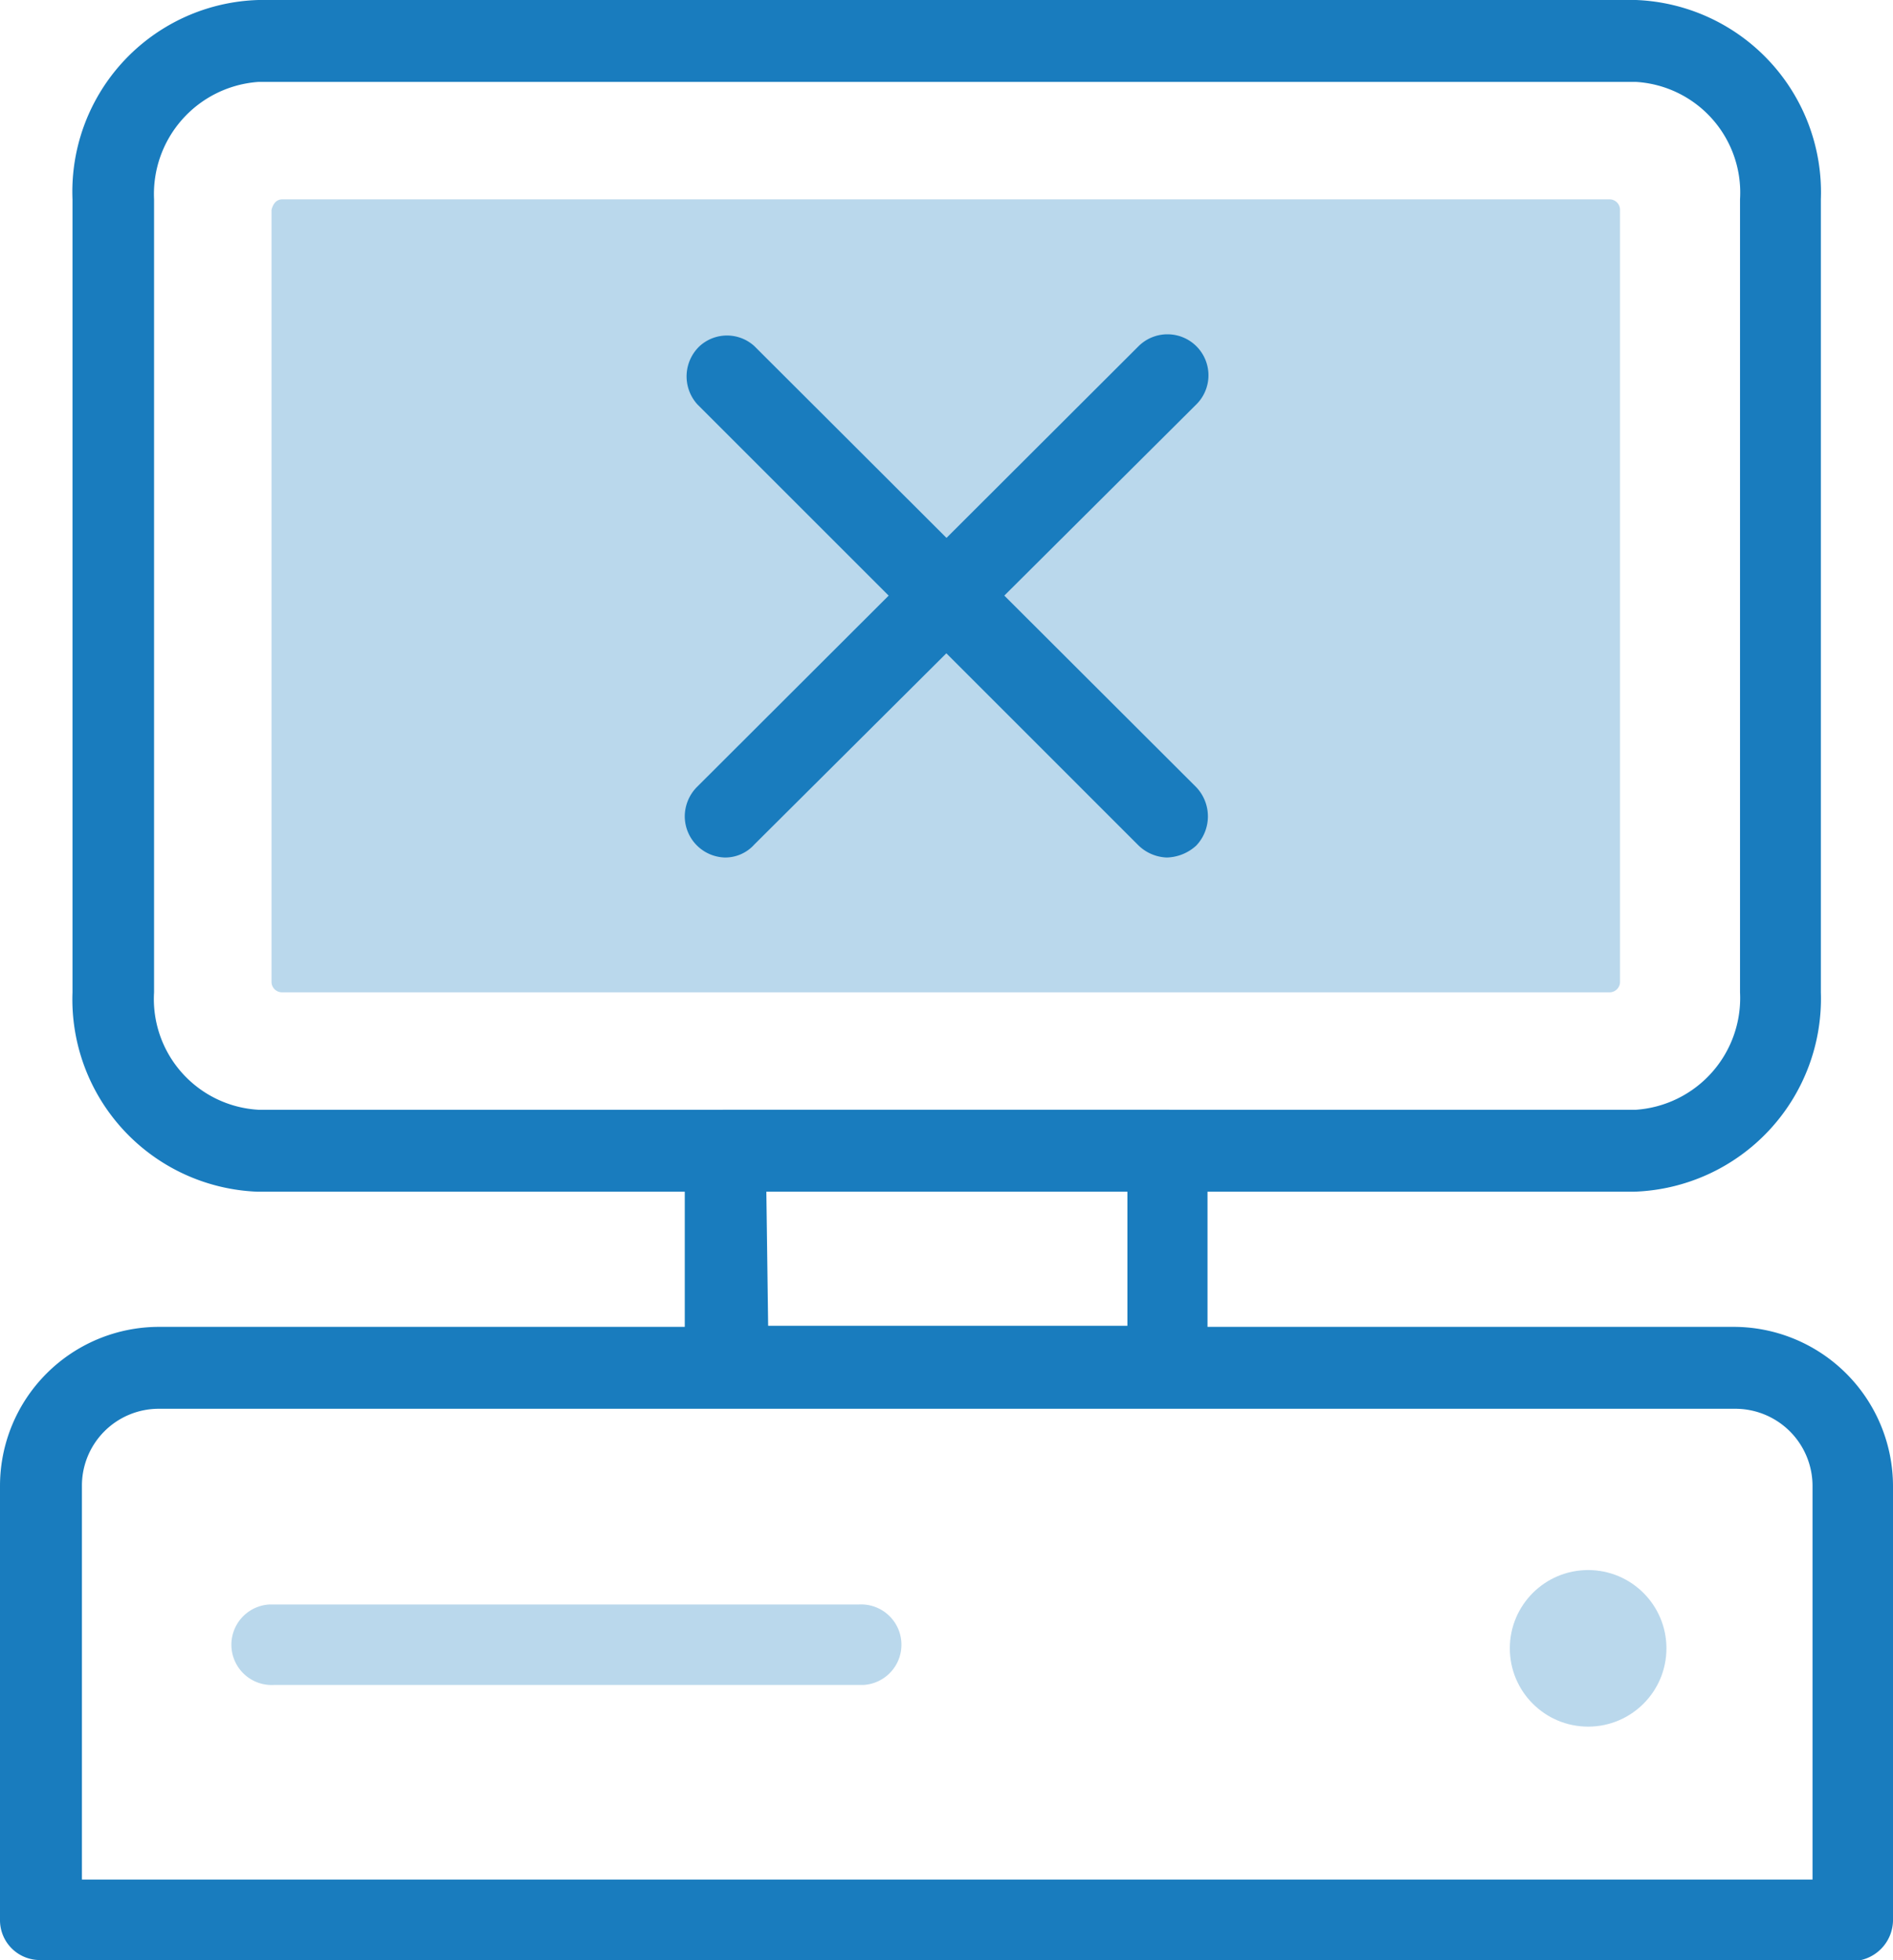
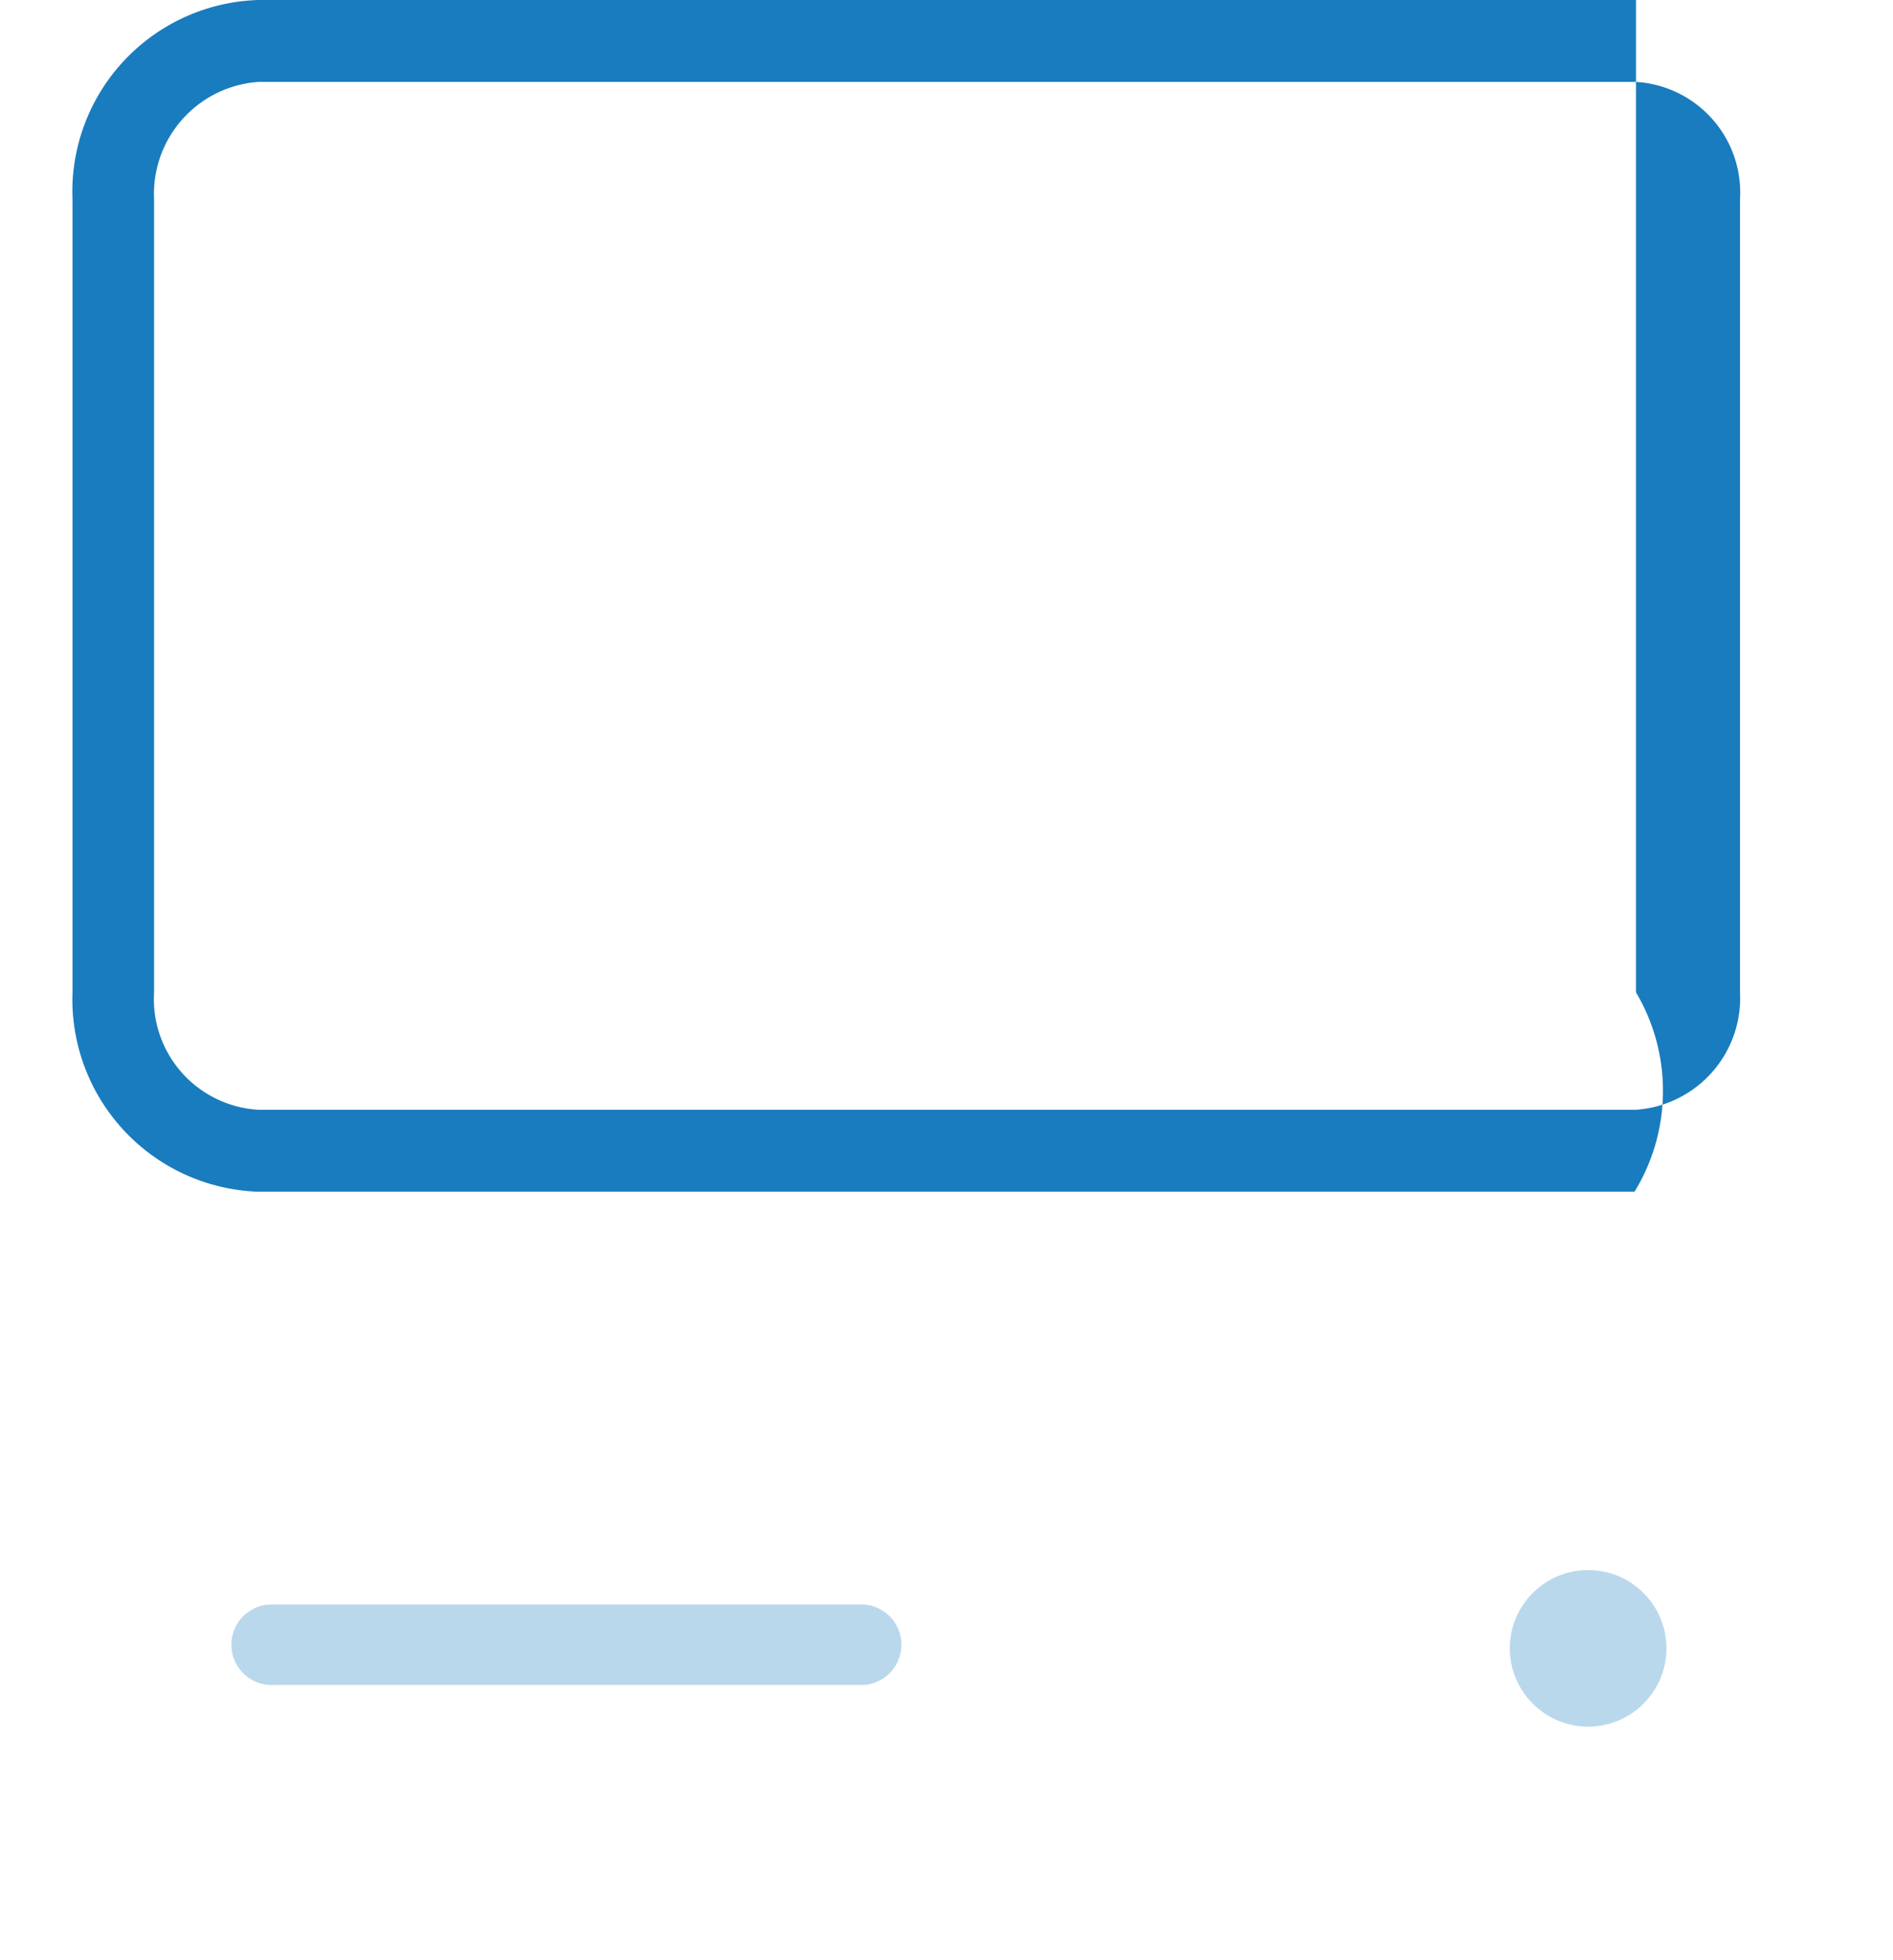
<svg xmlns="http://www.w3.org/2000/svg" viewBox="0 0 52.22 54.08">
  <defs>
    <style>.cls-1{opacity:0.9;}.cls-2{fill:#006eb7;}.cls-3{opacity:0.3;}.cls-4{opacity:0.3;}</style>
  </defs>
  <g id="Layer_2" data-name="Layer 2">
    <g id="Layer_1-2" data-name="Layer 1">
      <g id="Layer_2-2" data-name="Layer 2">
        <g id="Layer_1-2-2" data-name="Layer 1-2">
          <g class="cls-1">
-             <path class="cls-2" d="M51.07,54.08h-50A1.1,1.1,0,0,1,0,53V41a4.39,4.39,0,0,1,4.38-4.39H47.83A4.4,4.4,0,0,1,52.22,41V53a1.14,1.14,0,0,1-1.15,1.11ZM2.26,51.86H50V41a2.13,2.13,0,0,0-2.13-2.13H4.38A2.12,2.12,0,0,0,2.26,41Z" />
-             <path class="cls-2" d="M45.09,32.88h-38A5.31,5.31,0,0,1,2,27.38V5.5A5.29,5.29,0,0,1,7.13,0h38a5.31,5.31,0,0,1,5.1,5.5V27.38A5.33,5.33,0,0,1,45.09,32.88ZM7.13,2.26A3.1,3.1,0,0,0,4.25,5.5V27.38a3.06,3.06,0,0,0,2.88,3.24h38A3.09,3.09,0,0,0,48,27.38V5.5a3.06,3.06,0,0,0-2.87-3.24Z" />
+             <path class="cls-2" d="M45.09,32.88h-38A5.31,5.31,0,0,1,2,27.38V5.5A5.29,5.29,0,0,1,7.13,0h38V27.38A5.33,5.33,0,0,1,45.09,32.88ZM7.13,2.26A3.1,3.1,0,0,0,4.25,5.5V27.38a3.06,3.06,0,0,0,2.88,3.24h38A3.09,3.09,0,0,0,48,27.38V5.5a3.06,3.06,0,0,0-2.87-3.24Z" />
            <g class="cls-3">
-               <path class="cls-2" d="M7.79,5.5H44.4a.29.29,0,0,1,.29.29v21.3a.29.29,0,0,1-.29.29H7.79a.29.29,0,0,1-.3-.29V5.79C7.53,5.63,7.62,5.5,7.79,5.5Z" />
-             </g>
+               </g>
            <g class="cls-4">
              <circle class="cls-2" cx="43.81" cy="45.48" r="2.16" />
            </g>
-             <path class="cls-2" d="M32.19,23.66a1.18,1.18,0,0,1-.78-.33L19.24,11.16a1.15,1.15,0,0,1,.06-1.61,1.12,1.12,0,0,1,1.51,0L33,21.72a1.17,1.17,0,0,1,0,1.61A1.25,1.25,0,0,1,32.19,23.66Z" />
-             <path class="cls-2" d="M20,23.66a1.14,1.14,0,0,1-1.11-1.15,1.16,1.16,0,0,1,.33-.79L31.41,9.55A1.13,1.13,0,1,1,33,11.16L20.81,23.3A1.08,1.08,0,0,1,20,23.66Z" />
-             <path class="cls-2" d="M32.19,38.84H20a1.1,1.1,0,0,1-1.11-1.12h0v-6A1.1,1.1,0,0,1,20,30.62H32.19a1.11,1.11,0,0,1,1.12,1.12v5.95a1.14,1.14,0,0,1-1.12,1.15Zm-11-2.26h9.91V32.85H21.14Z" />
            <g class="cls-4">
              <path class="cls-2" d="M23.66,46.49H7.56a1.11,1.11,0,1,1-.13-2.22H23.69a1.11,1.11,0,1,1,.13,2.22Z" />
            </g>
          </g>
        </g>
      </g>
    </g>
  </g>
</svg>